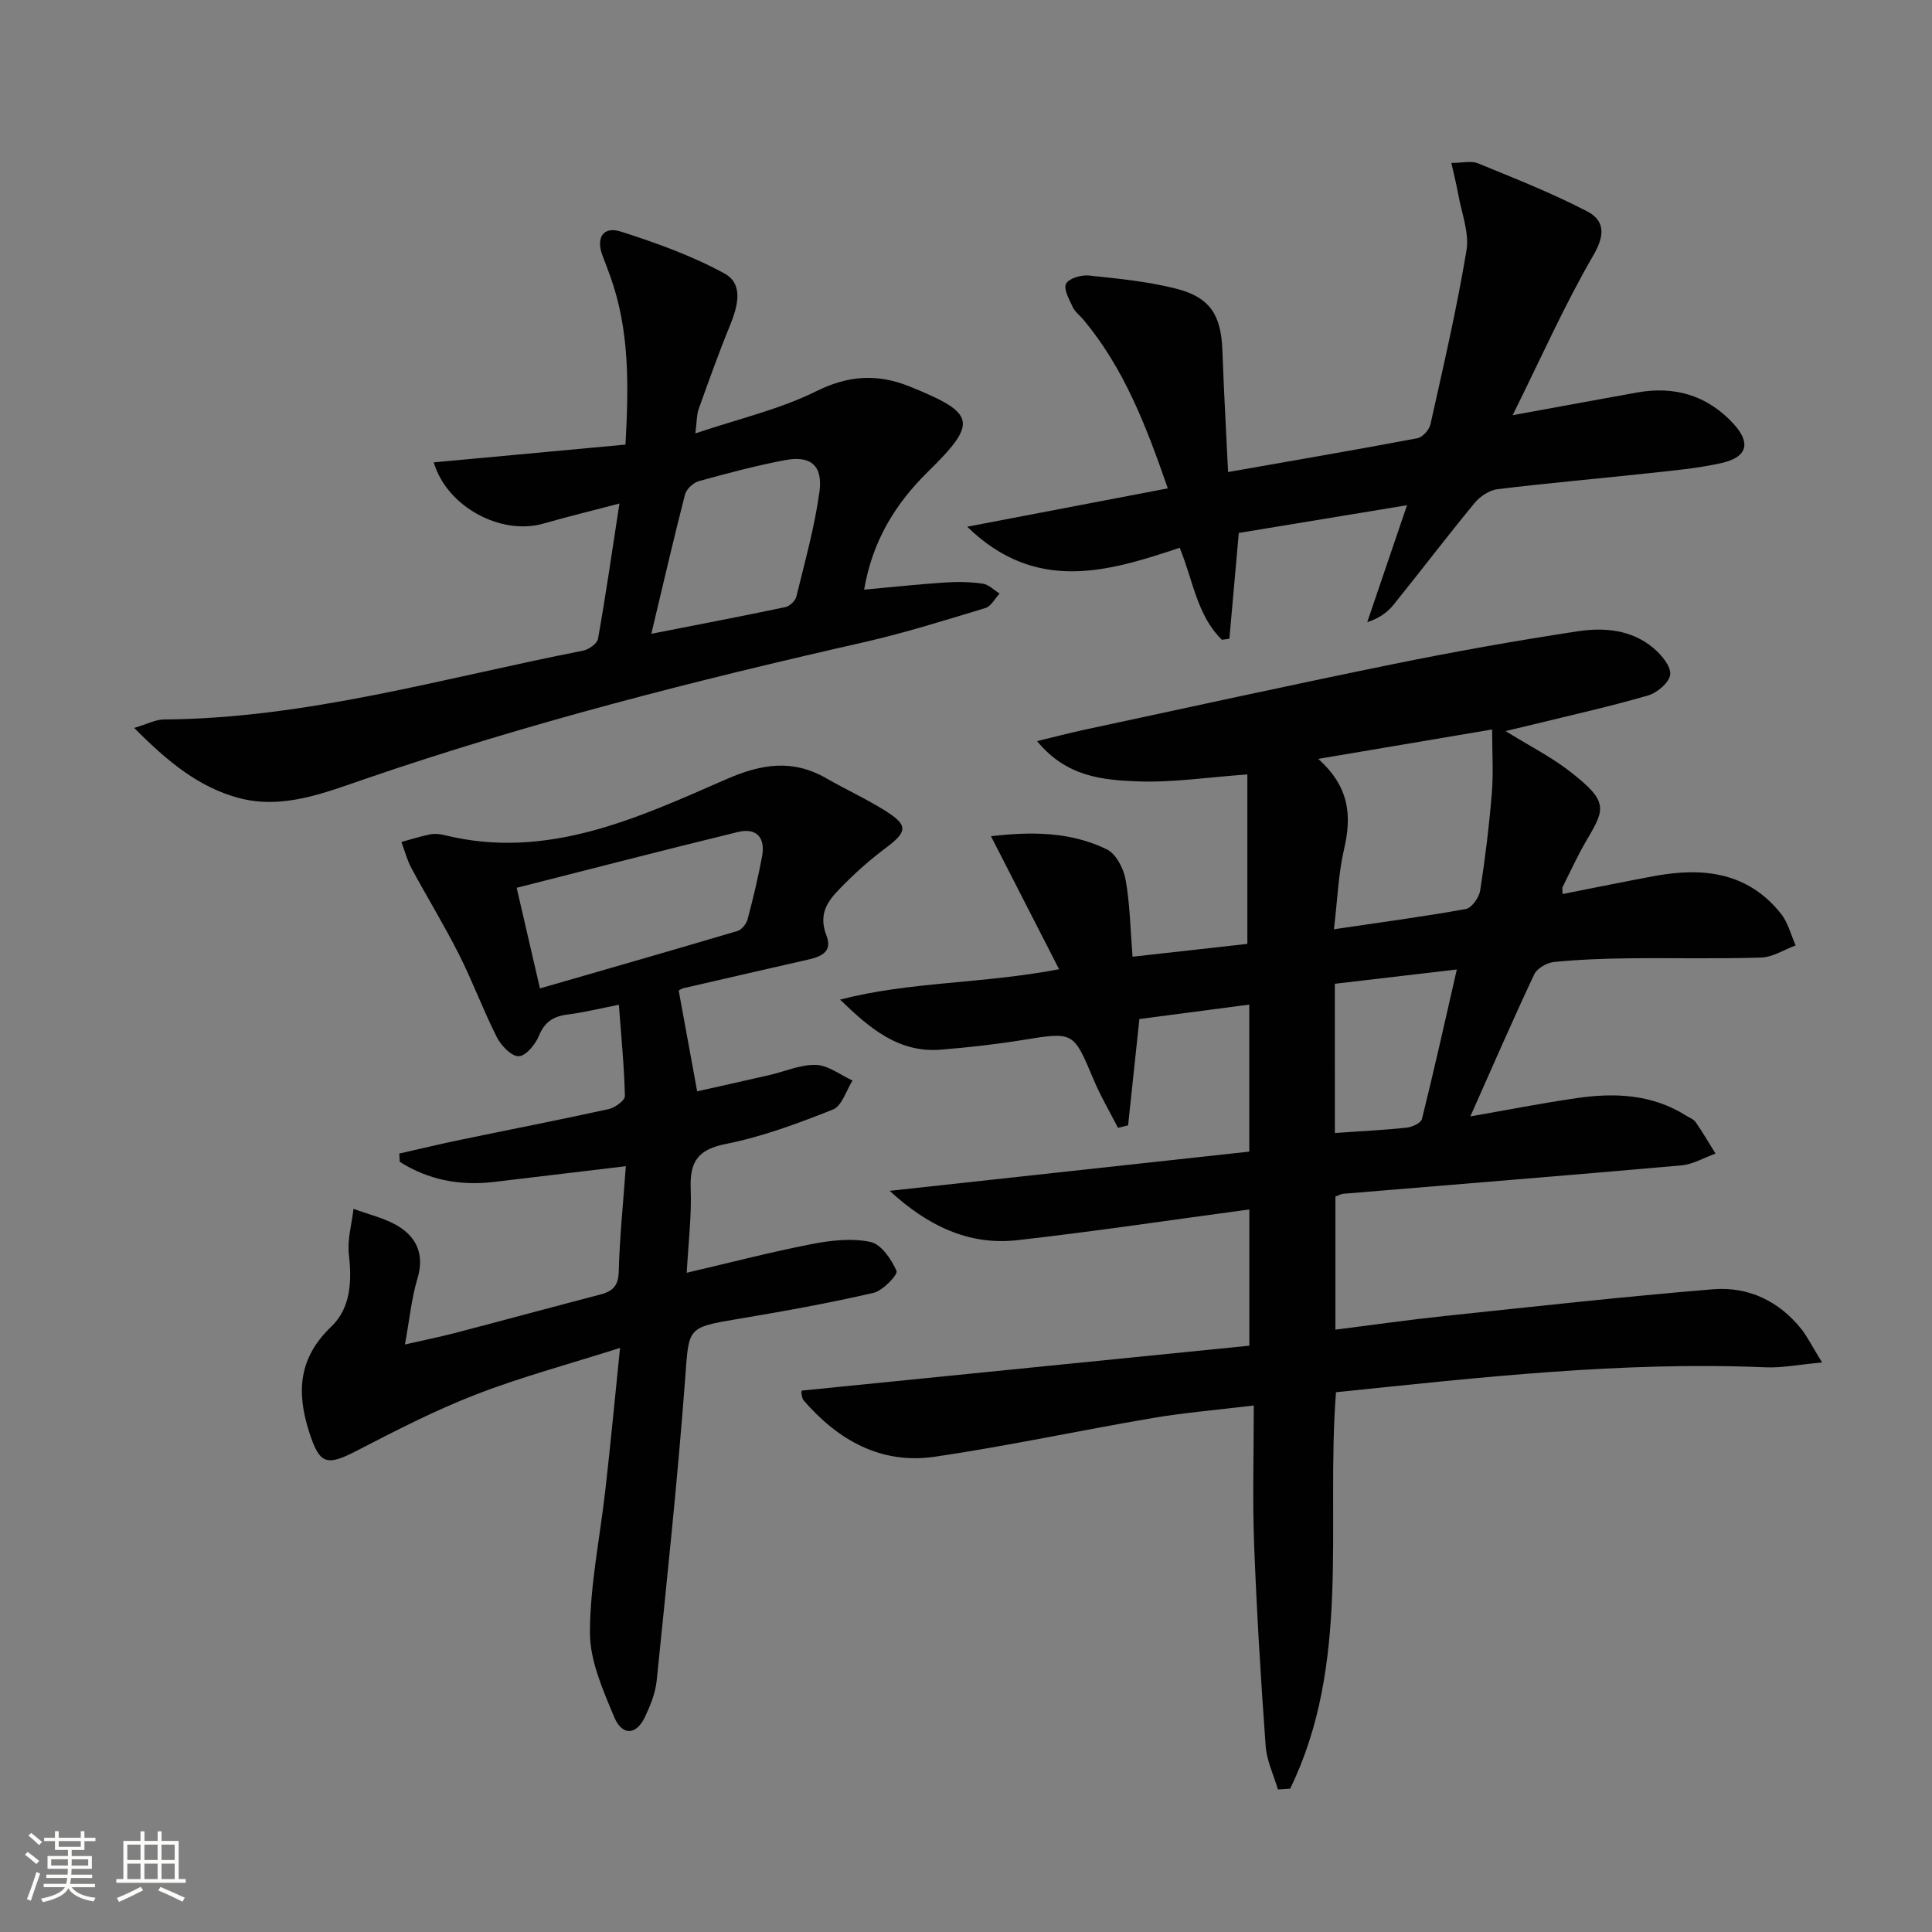
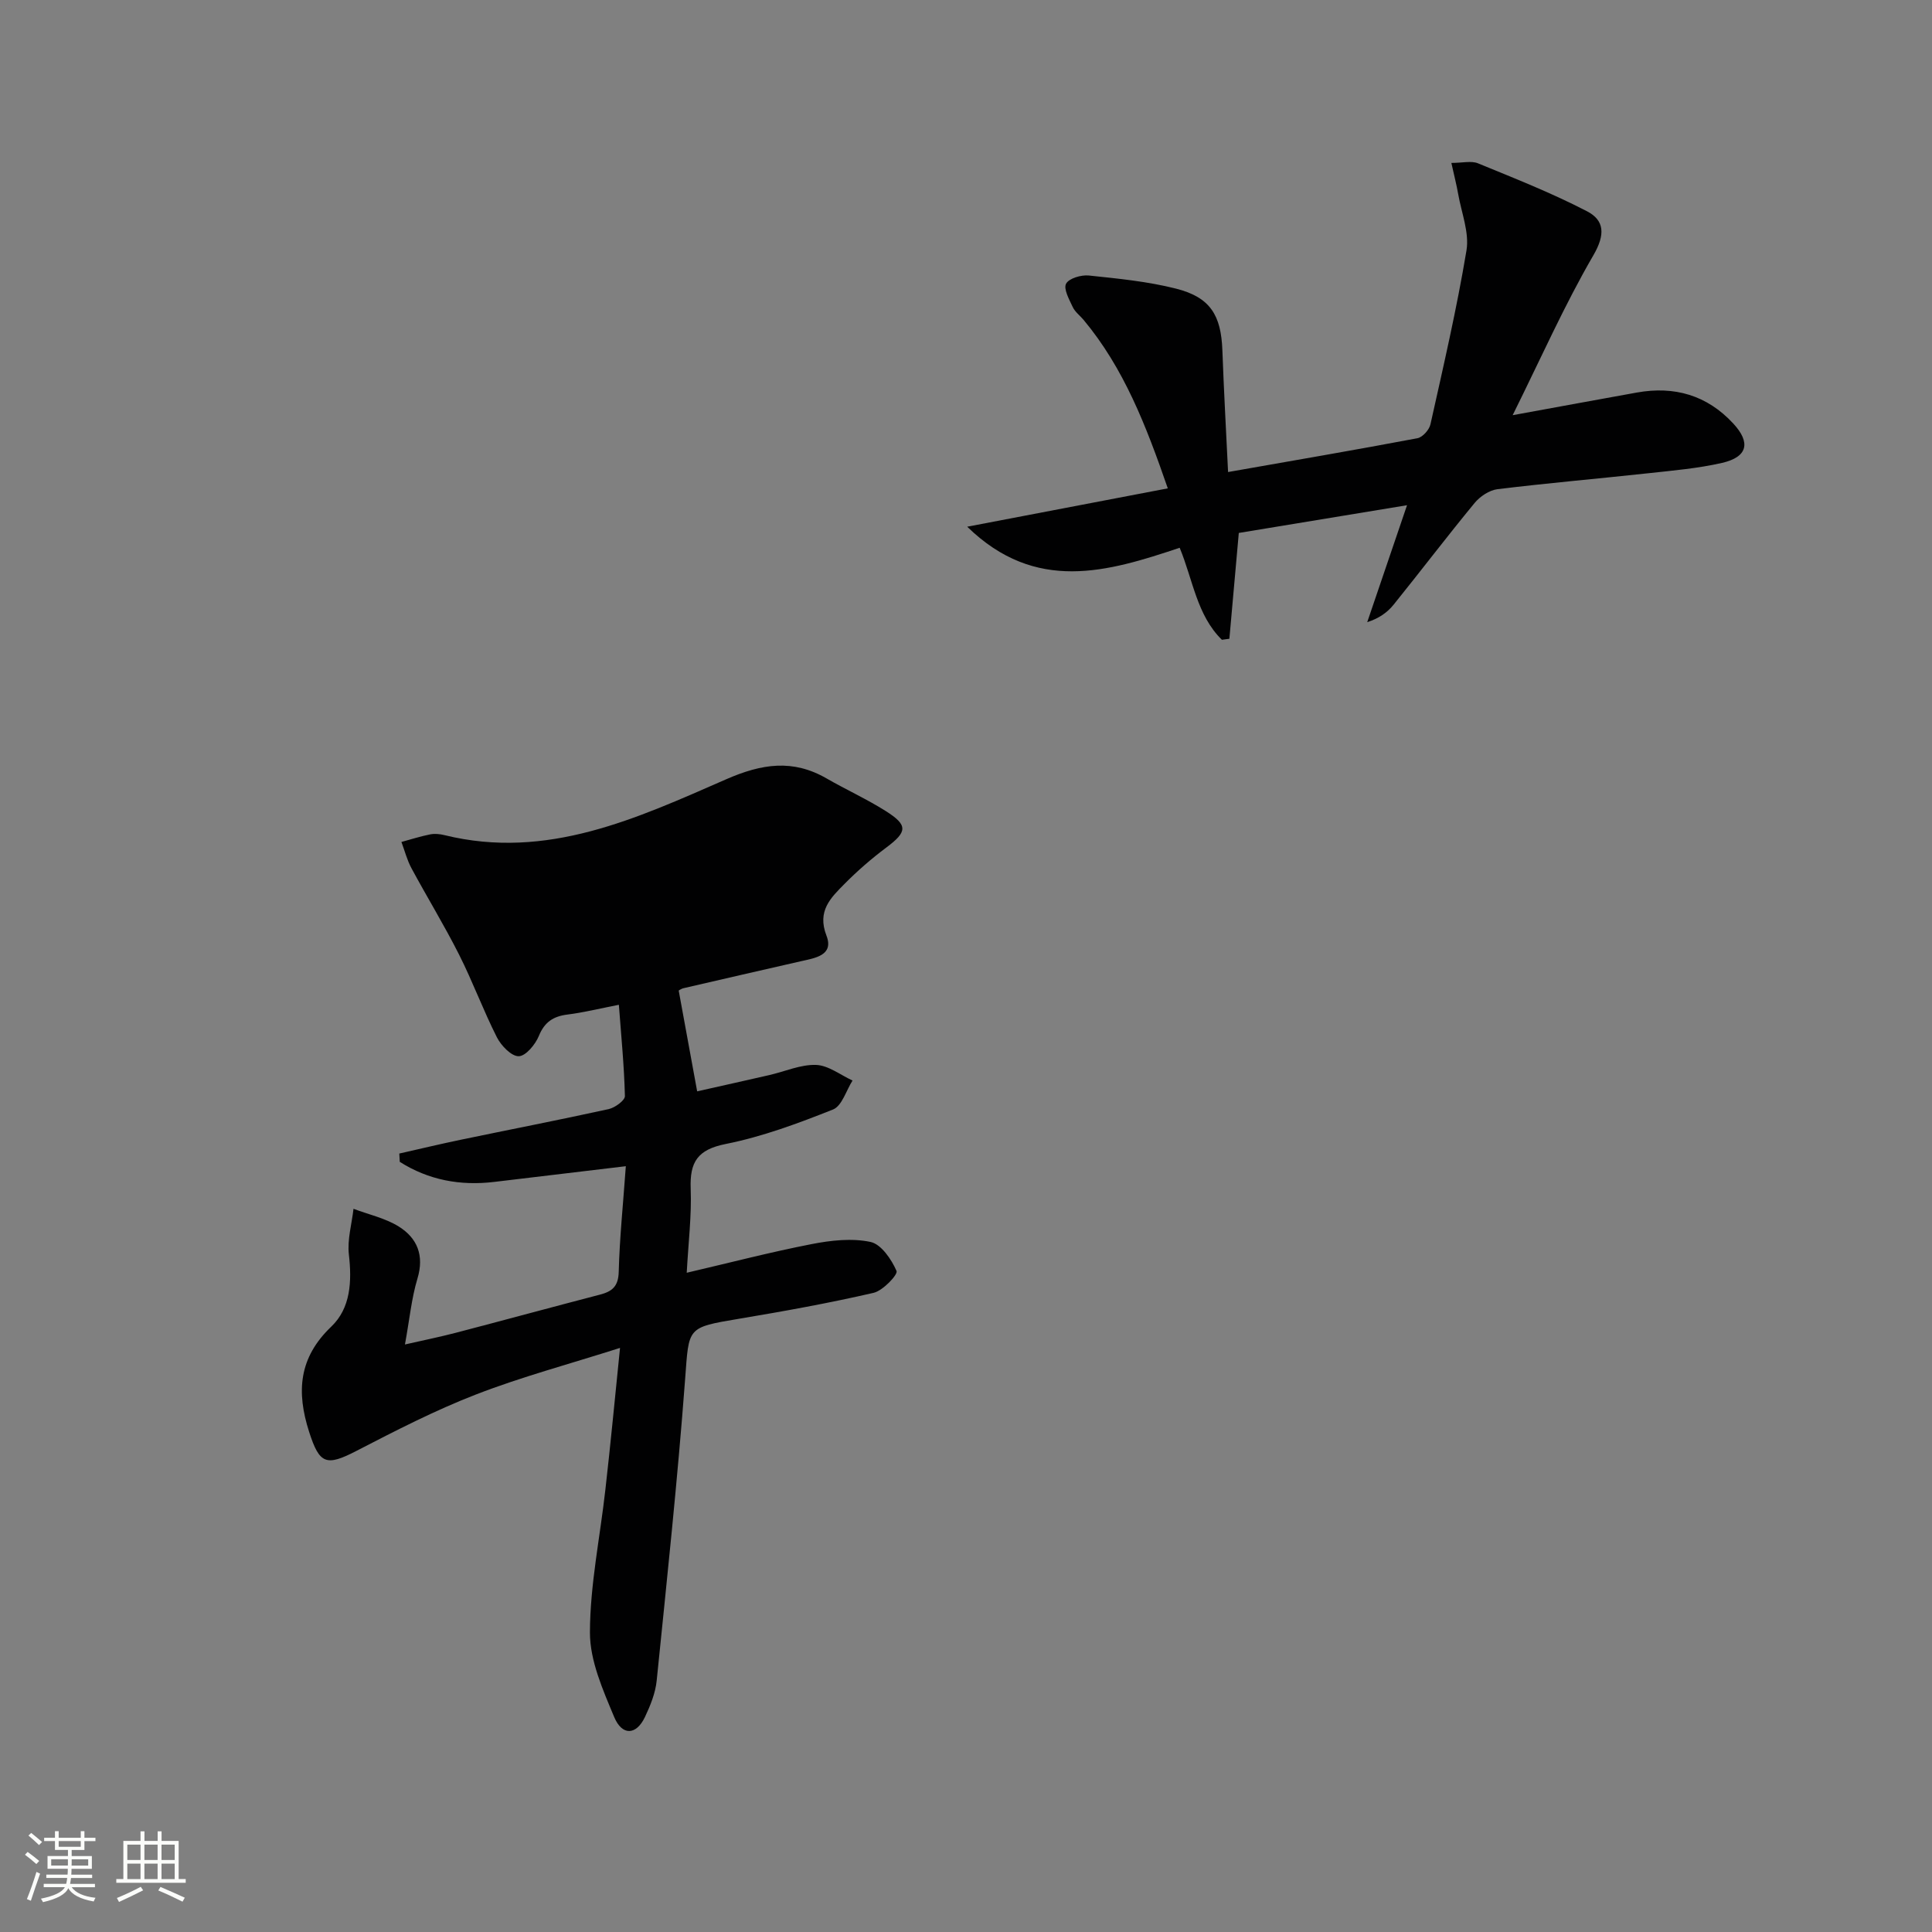
<svg xmlns="http://www.w3.org/2000/svg" enable-background="new 0 0 400 400" viewBox="0 0 400 400">
  <rect x="0" y="0" width="400" height="400" fill="#808080" stroke="none" />
  <path d="m5.17 384 .55-.58c.85.61 1.65 1.24 2.4 1.87l-.59.64c-.83-.73-1.62-1.38-2.36-1.93m1.22 9.53-.82-.34c.71-1.76 1.37-3.64 1.98-5.63.24.13.5.25.76.36-.6 1.67-1.24 3.54-1.92 5.61m-.5-13.5.57-.54c.56.44 1.31 1.06 2.26 1.87l-.64.64c-.68-.66-1.41-1.32-2.19-1.97m3.25.46h2.24v-1.36h.77v1.36h4.57v-1.36h.76v1.36h2.28v.69h-2.28v1.84h-2.64v1.26h4.18v2.64h-4.21c0 .45-.02.86-.05 1.21h4.32v.69h-4.38c-.04.34-.1.75-.19 1.22h5.15v.69h-4.82c.87 1.19 2.51 1.92 4.93 2.19-.17.31-.3.57-.37.76-2.77-.49-4.52-1.41-5.26-2.76-.56 1.26-2.3 2.23-5.24 2.9-.12-.24-.26-.48-.43-.72 2.73-.55 4.38-1.34 4.96-2.38h-4.38v-.69h4.65c.1-.38.17-.79.21-1.22h-4.32v-.69h4.4c.03-.34.05-.75.05-1.21h-4.2v-2.64h4.23v-1.26h-2.69v-1.84h-2.24zm1.46 4.46v1.29h3.45c.01-.4.02-.57.01-.53v-.32-.45h-3.46zm1.55-2.59h4.57v-1.19h-4.57zm6.11 2.59h-3.42v.77c-.01.19-.01.37-.02.53h3.44z" fill="#fbfcfa" />
  <path d="m32.63 379.16h.82v1.98h3.54v7.89h1.46v.78h-14.37v-.78h1.46v-7.89h3.55v-1.98h.82v1.98h2.73v-1.98zm-3.49 11.48.5.73c-1.61.82-3.28 1.63-5 2.41-.13-.27-.28-.55-.44-.82 1.75-.72 3.4-1.49 4.94-2.32m-2.78-5.55h2.73v-3.18h-2.73zm0 3.95h2.73v-3.2h-2.73zm3.54-3.95h2.73v-3.18h-2.73zm0 3.95h2.73v-3.2h-2.73zm7.89 4.68c-1.84-.92-3.51-1.7-5.02-2.32l.45-.73c1.89.8 3.57 1.55 5.04 2.23zm-1.62-11.81h-2.73v3.18h2.73zm-2.73 7.13h2.73v-3.2h-2.73z" fill="#fbfcfa" />
  <g fill="#010102">
-     <path d="m377.24 282.08c-4.88.45-8.28 1.15-11.65 1.01-29.72-1.26-59.15 2.08-88.99 5.16-2.11 27.52 3.19 56.04-9.49 82.08-.84.05-1.68.11-2.53.16-.88-3-2.32-5.96-2.54-9.01-1.01-13.93-1.86-27.87-2.39-41.82-.35-9.28-.07-18.59-.07-28.67-7.64.93-14.34 1.48-20.95 2.6-15.04 2.56-29.98 5.79-45.07 8.01-11.09 1.63-20.01-3.37-27.17-11.66-.29-.34-.37-.91-.45-1.39-.06-.31.05-.66.05-.64 30.85-3.09 61.62-6.18 92.67-9.3 0-9.68 0-18.9 0-28.21-16.14 2.17-32.08 4.57-48.07 6.37-10.08 1.14-18.66-3.08-26.39-10.22 24.73-2.7 49.46-5.39 74.45-8.12 0-10.56 0-20.29 0-30.44-7.78 1.02-15.3 2.01-22.75 2.99-.81 7.62-1.57 14.82-2.34 22.01-.7.17-1.4.35-2.09.52-1.71-3.35-3.64-6.62-5.09-10.08-4.16-9.9-4.07-9.82-14.76-8.09-5.57.9-11.19 1.52-16.81 1.98-8.78.72-14.82-4.48-20.88-10.36 14.44-3.76 29.38-3.24 45.34-6.29-4.85-9.47-9.37-18.29-14.1-27.54 8.16-.95 16.36-1 23.97 2.71 1.91.93 3.49 3.96 3.9 6.27.91 5.02.98 10.19 1.44 15.97 8.08-.9 16.07-1.8 23.77-2.66 0-11.82 0-23.22 0-35.08-8.12.57-15.5 1.72-22.83 1.43-7.13-.28-14.64-.93-20.71-8.33 3.75-.91 6.62-1.66 9.51-2.29 21.41-4.59 42.8-9.29 64.26-13.66 12.66-2.58 25.4-4.85 38.18-6.79 5.44-.83 11.14-.35 15.66 3.47 1.64 1.38 3.63 3.72 3.48 5.46-.14 1.61-2.67 3.8-4.56 4.35-7.94 2.31-16.04 4.1-24.08 6.08-1.57.39-3.15.75-5.45 1.3 4.92 3.06 9.53 5.38 13.51 8.5 7.74 6.08 7.15 7.53 3.33 14-1.86 3.15-3.38 6.49-5.02 9.77-.13.25-.02.62-.02 1.47 6.42-1.26 12.72-2.56 19.04-3.73 10.05-1.85 19.35-.81 26.2 7.83 1.45 1.83 2.04 4.34 3.02 6.54-2.38.88-4.74 2.43-7.15 2.51-9.15.3-18.32.05-27.47.16-5.15.06-10.31.25-15.42.76-1.47.15-3.5 1.31-4.09 2.57-4.52 9.61-8.75 19.35-13.22 29.4 7.46-1.3 14.68-2.72 21.96-3.78 7.87-1.15 15.61-.84 22.65 3.58.7.44 1.61.77 2.05 1.4 1.46 2.11 2.75 4.33 4.1 6.5-2.35.84-4.66 2.22-7.07 2.44-23.33 2.07-46.67 3.93-70.01 5.88-.46.04-.91.31-1.62.57v27.56c7.68-.97 15.16-2.04 22.66-2.83 18.49-1.95 36.97-4 55.5-5.53 7.31-.6 13.69 2.42 18.37 8.31 1.27 1.66 2.21 3.57 4.23 6.84zm-101.06-89.69c9.67-1.43 18.53-2.6 27.31-4.19 1.21-.22 2.73-2.37 2.96-3.81 1.05-6.71 1.87-13.47 2.42-20.24.34-4.19.06-8.43.06-13.12-12.3 2.08-23.56 3.98-36.01 6.09 6.53 5.82 6.95 11.84 5.36 18.66-1.19 5.09-1.36 10.43-2.1 16.61zm.19 42.18c5.29-.37 10.08-.59 14.85-1.1 1.15-.12 2.98-.96 3.18-1.79 2.49-10.01 4.73-20.08 7.22-30.96-9.18 1.08-17.16 2.01-25.26 2.96.01 10.43.01 20.36.01 30.89z" />
-     <path d="m128.37 279.07c-10.68 3.4-20.46 6.01-29.84 9.65-8.47 3.28-16.62 7.48-24.71 11.66-6.32 3.28-7.68 2.73-9.82-3.93-2.66-8.28-2.17-15.34 4.59-21.79 4.02-3.84 4.28-9.37 3.64-14.94-.35-3.07.6-6.29.96-9.45 3.15 1.19 6.57 1.93 9.37 3.67 3.83 2.39 5.31 5.98 3.87 10.77-1.23 4.08-1.63 8.41-2.59 13.65 3.96-.9 7.26-1.57 10.52-2.42 9.96-2.6 19.89-5.31 29.85-7.9 2.55-.66 3.81-1.72 3.89-4.71.18-6.96.9-13.9 1.47-21.88-9.3 1.11-18.26 2.18-27.22 3.25-7.08.85-13.64-.39-19.58-4.15-.03-.57-.07-1.15-.1-1.72 4.21-.95 8.41-1.96 12.64-2.84 10.23-2.13 20.5-4.12 30.7-6.36 1.31-.29 3.39-1.8 3.37-2.7-.15-6.23-.77-12.45-1.25-18.9-4.13.81-7.36 1.61-10.64 2.02-2.93.37-4.74 1.53-5.92 4.42-.73 1.78-2.71 4.18-4.17 4.21-1.51.03-3.64-2.18-4.52-3.91-2.84-5.61-5.02-11.56-7.86-17.18-3.06-6.06-6.62-11.87-9.84-17.85-.91-1.69-1.39-3.61-2.07-5.42 1.98-.54 3.94-1.17 5.95-1.57.95-.19 2.02-.08 2.98.16 21.24 5.22 39.84-3.5 58.33-11.58 7.34-3.21 13.77-4.2 20.77-.16 4.03 2.32 8.3 4.26 12.23 6.74 4.67 2.95 4.48 4.3.15 7.55-3.05 2.28-5.96 4.8-8.64 7.51-2.86 2.89-5.76 5.61-3.77 10.74 1.59 4.12-2.4 4.64-5.32 5.31-8.07 1.85-16.15 3.68-24.21 5.56-.62.14-1.17.58-1.06.52 1.27 6.95 2.49 13.56 3.82 20.85 4.75-1.07 9.86-2.2 14.95-3.37 3.23-.74 6.47-2.21 9.66-2.1 2.56.09 5.04 2.08 7.56 3.23-1.32 2.07-2.19 5.26-4.04 6-7.22 2.87-14.63 5.63-22.22 7.14-5.86 1.17-7.46 3.75-7.25 9.27.21 5.59-.49 11.22-.82 17.39 8.89-2.07 17.32-4.27 25.85-5.93 3.98-.78 8.32-1.27 12.2-.45 2.21.47 4.34 3.6 5.39 6.01.32.75-2.82 4.08-4.76 4.53-9.2 2.12-18.5 3.8-27.82 5.36-10.93 1.83-10.38 1.74-11.19 12.47-1.56 20.85-3.78 41.65-5.89 62.45-.26 2.58-1.31 5.17-2.43 7.54-1.79 3.77-4.72 3.96-6.38-.02-2.33-5.6-5.02-11.63-5.01-17.48.02-9.87 2.1-19.73 3.2-29.61 1.07-9.39 1.96-18.78 3.03-29.31zm-16.58-74.43c13.99-4.04 27.46-7.9 40.89-11.89.88-.26 1.85-1.47 2.1-2.42 1.15-4.31 2.18-8.66 3-13.04.73-3.9-1.18-5.97-5.02-5.03-15.2 3.7-30.35 7.64-45.79 11.55 1.72 7.4 3.12 13.47 4.82 20.83z" />
-     <path d="m27.78 150.71c2.84-.85 4.47-1.74 6.1-1.75 29.68-.21 58.02-8.61 86.8-14.24 1.2-.23 2.95-1.46 3.13-2.46 1.59-8.92 2.88-17.89 4.44-28.01-5.94 1.56-10.86 2.75-15.73 4.15-8.67 2.5-19.96-3.35-22.72-12.67 13.22-1.23 26.28-2.44 39.7-3.68.67-12.17.88-23.72-3.18-34.92-.51-1.41-1.03-2.81-1.57-4.2-1.43-3.74.16-6.14 3.8-4.98 7.34 2.35 14.72 4.99 21.45 8.68 4.04 2.21 2.72 6.88 1.1 10.84-2.32 5.67-4.38 11.45-6.45 17.22-.42 1.16-.36 2.49-.68 5.04 8.97-3.03 17.45-4.97 25.03-8.73 6.77-3.36 12.79-3.65 19.49-.92 13.56 5.52 14.03 7.37 3.6 17.62-6.8 6.69-11.48 14.38-13.18 24.38 5.88-.54 11.29-1.12 16.71-1.48 2.6-.17 5.26-.13 7.83.24 1.24.18 2.35 1.33 3.51 2.05-.97 1.03-1.76 2.63-2.93 2.99-8.39 2.54-16.78 5.18-25.32 7.12-34.81 7.89-69.36 16.68-103.15 28.28-8.42 2.89-17 6.36-26.15 3.93-8.22-2.22-14.64-7.45-21.63-14.5zm107.07-19.49c9.92-1.95 18.84-3.65 27.72-5.52.9-.19 2.08-1.27 2.3-2.15 1.76-7.22 3.79-14.42 4.79-21.75.74-5.43-1.86-7.54-7.09-6.54-6.01 1.14-11.94 2.71-17.84 4.34-1.17.32-2.62 1.66-2.91 2.79-2.38 9.27-4.53 18.6-6.97 28.83z" />
+     <path d="m128.37 279.07c-10.68 3.4-20.46 6.01-29.84 9.65-8.47 3.28-16.62 7.48-24.71 11.66-6.32 3.28-7.68 2.73-9.82-3.93-2.66-8.28-2.17-15.34 4.59-21.79 4.02-3.84 4.28-9.37 3.64-14.94-.35-3.07.6-6.29.96-9.45 3.15 1.19 6.57 1.93 9.37 3.67 3.83 2.39 5.31 5.98 3.87 10.77-1.23 4.08-1.63 8.41-2.59 13.65 3.96-.9 7.26-1.57 10.52-2.42 9.96-2.6 19.89-5.31 29.85-7.9 2.55-.66 3.81-1.72 3.89-4.71.18-6.96.9-13.9 1.47-21.88-9.3 1.11-18.26 2.18-27.22 3.25-7.08.85-13.64-.39-19.58-4.15-.03-.57-.07-1.15-.1-1.72 4.21-.95 8.41-1.96 12.64-2.84 10.23-2.13 20.5-4.12 30.7-6.36 1.31-.29 3.39-1.8 3.37-2.7-.15-6.23-.77-12.45-1.25-18.9-4.13.81-7.36 1.61-10.64 2.02-2.93.37-4.74 1.53-5.92 4.42-.73 1.78-2.71 4.18-4.17 4.21-1.51.03-3.64-2.18-4.52-3.91-2.84-5.61-5.02-11.56-7.86-17.18-3.06-6.06-6.62-11.87-9.84-17.85-.91-1.69-1.39-3.61-2.07-5.42 1.98-.54 3.94-1.17 5.95-1.57.95-.19 2.02-.08 2.98.16 21.24 5.22 39.84-3.5 58.33-11.58 7.34-3.21 13.77-4.2 20.77-.16 4.03 2.32 8.3 4.26 12.23 6.74 4.67 2.95 4.48 4.3.15 7.55-3.05 2.28-5.96 4.8-8.64 7.51-2.86 2.89-5.76 5.61-3.77 10.74 1.59 4.12-2.4 4.64-5.32 5.31-8.07 1.85-16.15 3.68-24.21 5.56-.62.14-1.17.58-1.06.52 1.27 6.95 2.49 13.56 3.82 20.85 4.75-1.07 9.86-2.2 14.95-3.37 3.23-.74 6.47-2.21 9.66-2.1 2.56.09 5.04 2.08 7.56 3.23-1.32 2.07-2.19 5.26-4.04 6-7.22 2.87-14.63 5.63-22.22 7.14-5.86 1.17-7.46 3.75-7.25 9.27.21 5.59-.49 11.22-.82 17.39 8.89-2.07 17.32-4.27 25.85-5.93 3.98-.78 8.32-1.27 12.2-.45 2.21.47 4.34 3.6 5.39 6.01.32.75-2.82 4.08-4.76 4.53-9.2 2.12-18.5 3.8-27.82 5.36-10.93 1.83-10.38 1.74-11.19 12.47-1.56 20.85-3.78 41.65-5.89 62.45-.26 2.58-1.31 5.17-2.43 7.54-1.79 3.77-4.72 3.96-6.38-.02-2.33-5.6-5.02-11.63-5.01-17.48.02-9.87 2.1-19.73 3.2-29.61 1.07-9.39 1.96-18.78 3.03-29.31zm-16.58-74.43z" />
    <path d="m200.25 109.05c14.26-2.73 27.61-5.28 41.53-7.94-4.51-13.04-9.1-24.89-17.45-34.9-.75-.89-1.77-1.64-2.24-2.66-.73-1.56-1.94-3.74-1.37-4.81.6-1.12 3.13-1.86 4.71-1.7 6.07.64 12.21 1.23 18.1 2.73 7.03 1.79 9.28 5.48 9.55 12.74.3 8.26.76 16.52 1.18 25.22 13.46-2.37 26.35-4.57 39.2-7 1.07-.2 2.45-1.74 2.7-2.88 2.67-11.97 5.45-23.92 7.46-36.01.61-3.69-1.04-7.78-1.72-11.67-.33-1.89-.82-3.76-1.41-6.44 2.33 0 4.13-.48 5.5.08 7.61 3.12 15.29 6.15 22.58 9.93 3.63 1.88 3.81 4.82 1.33 9.1-5.98 10.28-10.82 21.23-16.72 33.12 9.66-1.76 17.69-3.25 25.72-4.69 7.77-1.39 14.51.54 19.95 6.41 3.67 3.96 2.99 6.94-2.33 8.16-4.99 1.14-10.15 1.58-15.26 2.14-10.4 1.13-20.83 2.03-31.22 3.3-1.7.21-3.62 1.5-4.75 2.87-5.71 6.93-11.14 14.08-16.78 21.07-1.29 1.59-3.02 2.82-5.44 3.59 2.65-7.77 5.29-15.54 8.24-24.21-12.13 2-23.51 3.88-34.83 5.74-.67 7.53-1.31 14.72-1.95 21.91-.52.07-1.03.14-1.55.21-5.18-5.07-5.98-12.37-8.74-19.05-14.9 4.98-29.8 9.47-43.99-4.36z" />
  </g>
</svg>